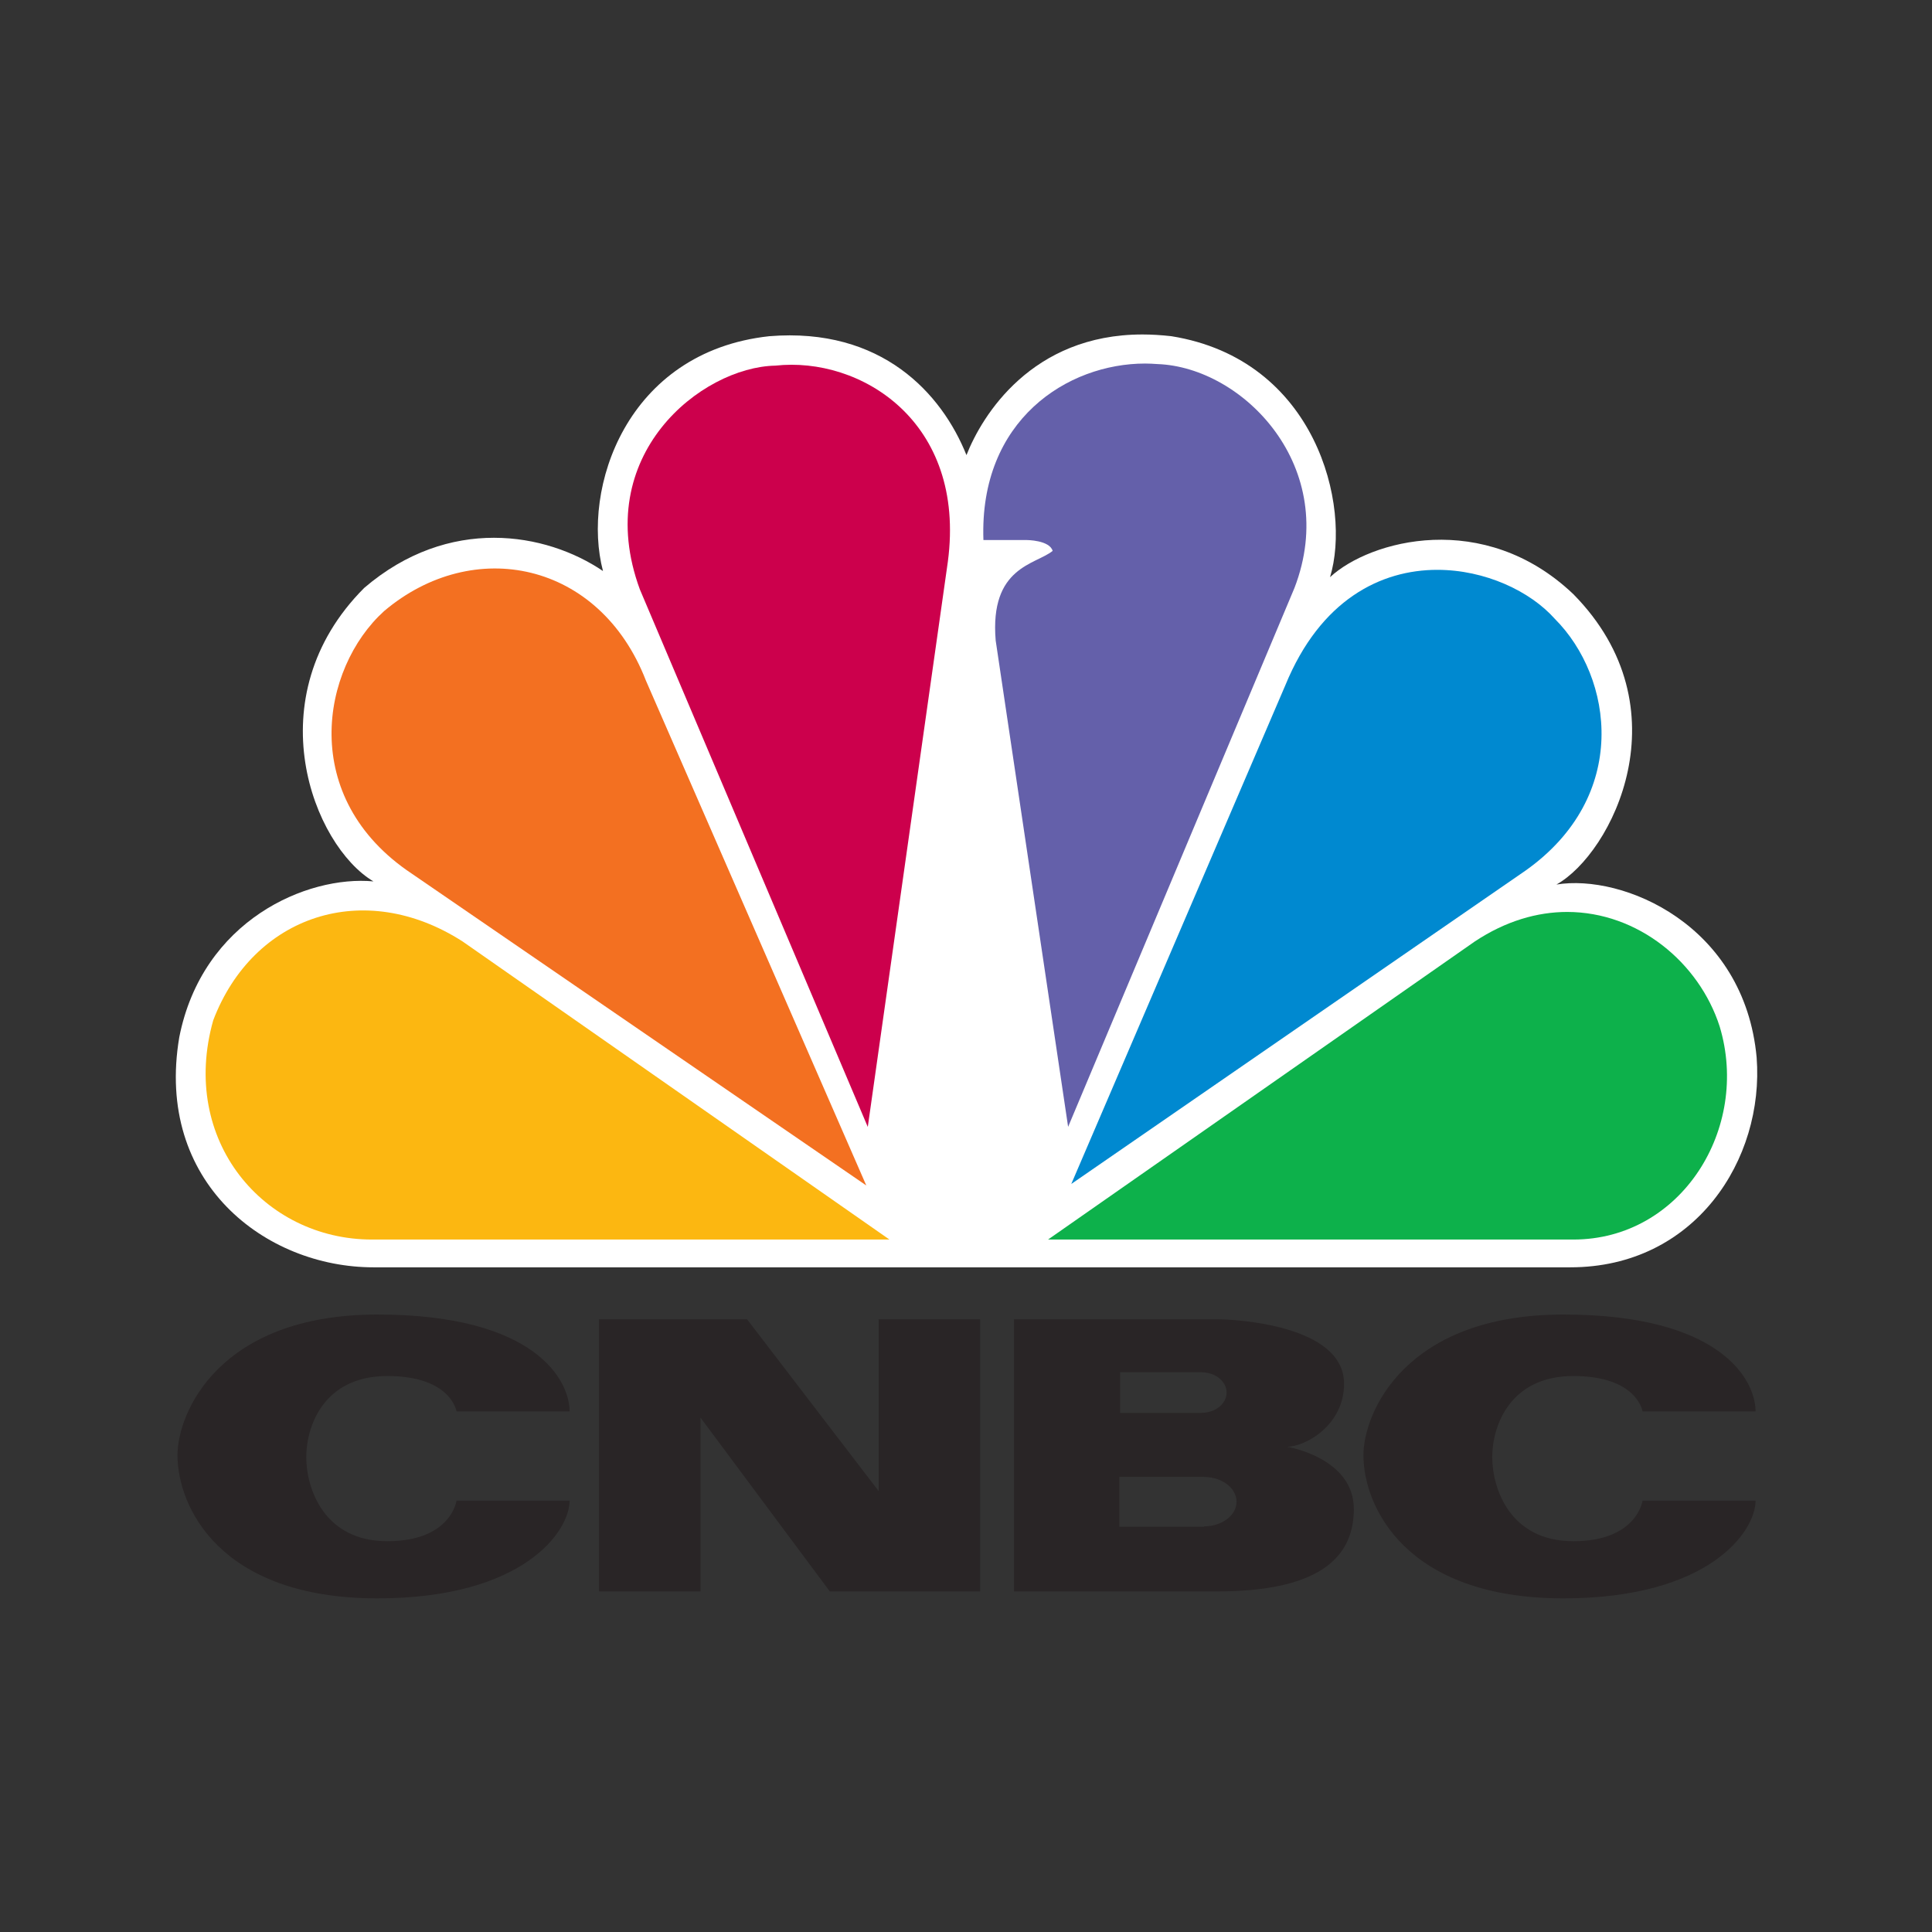
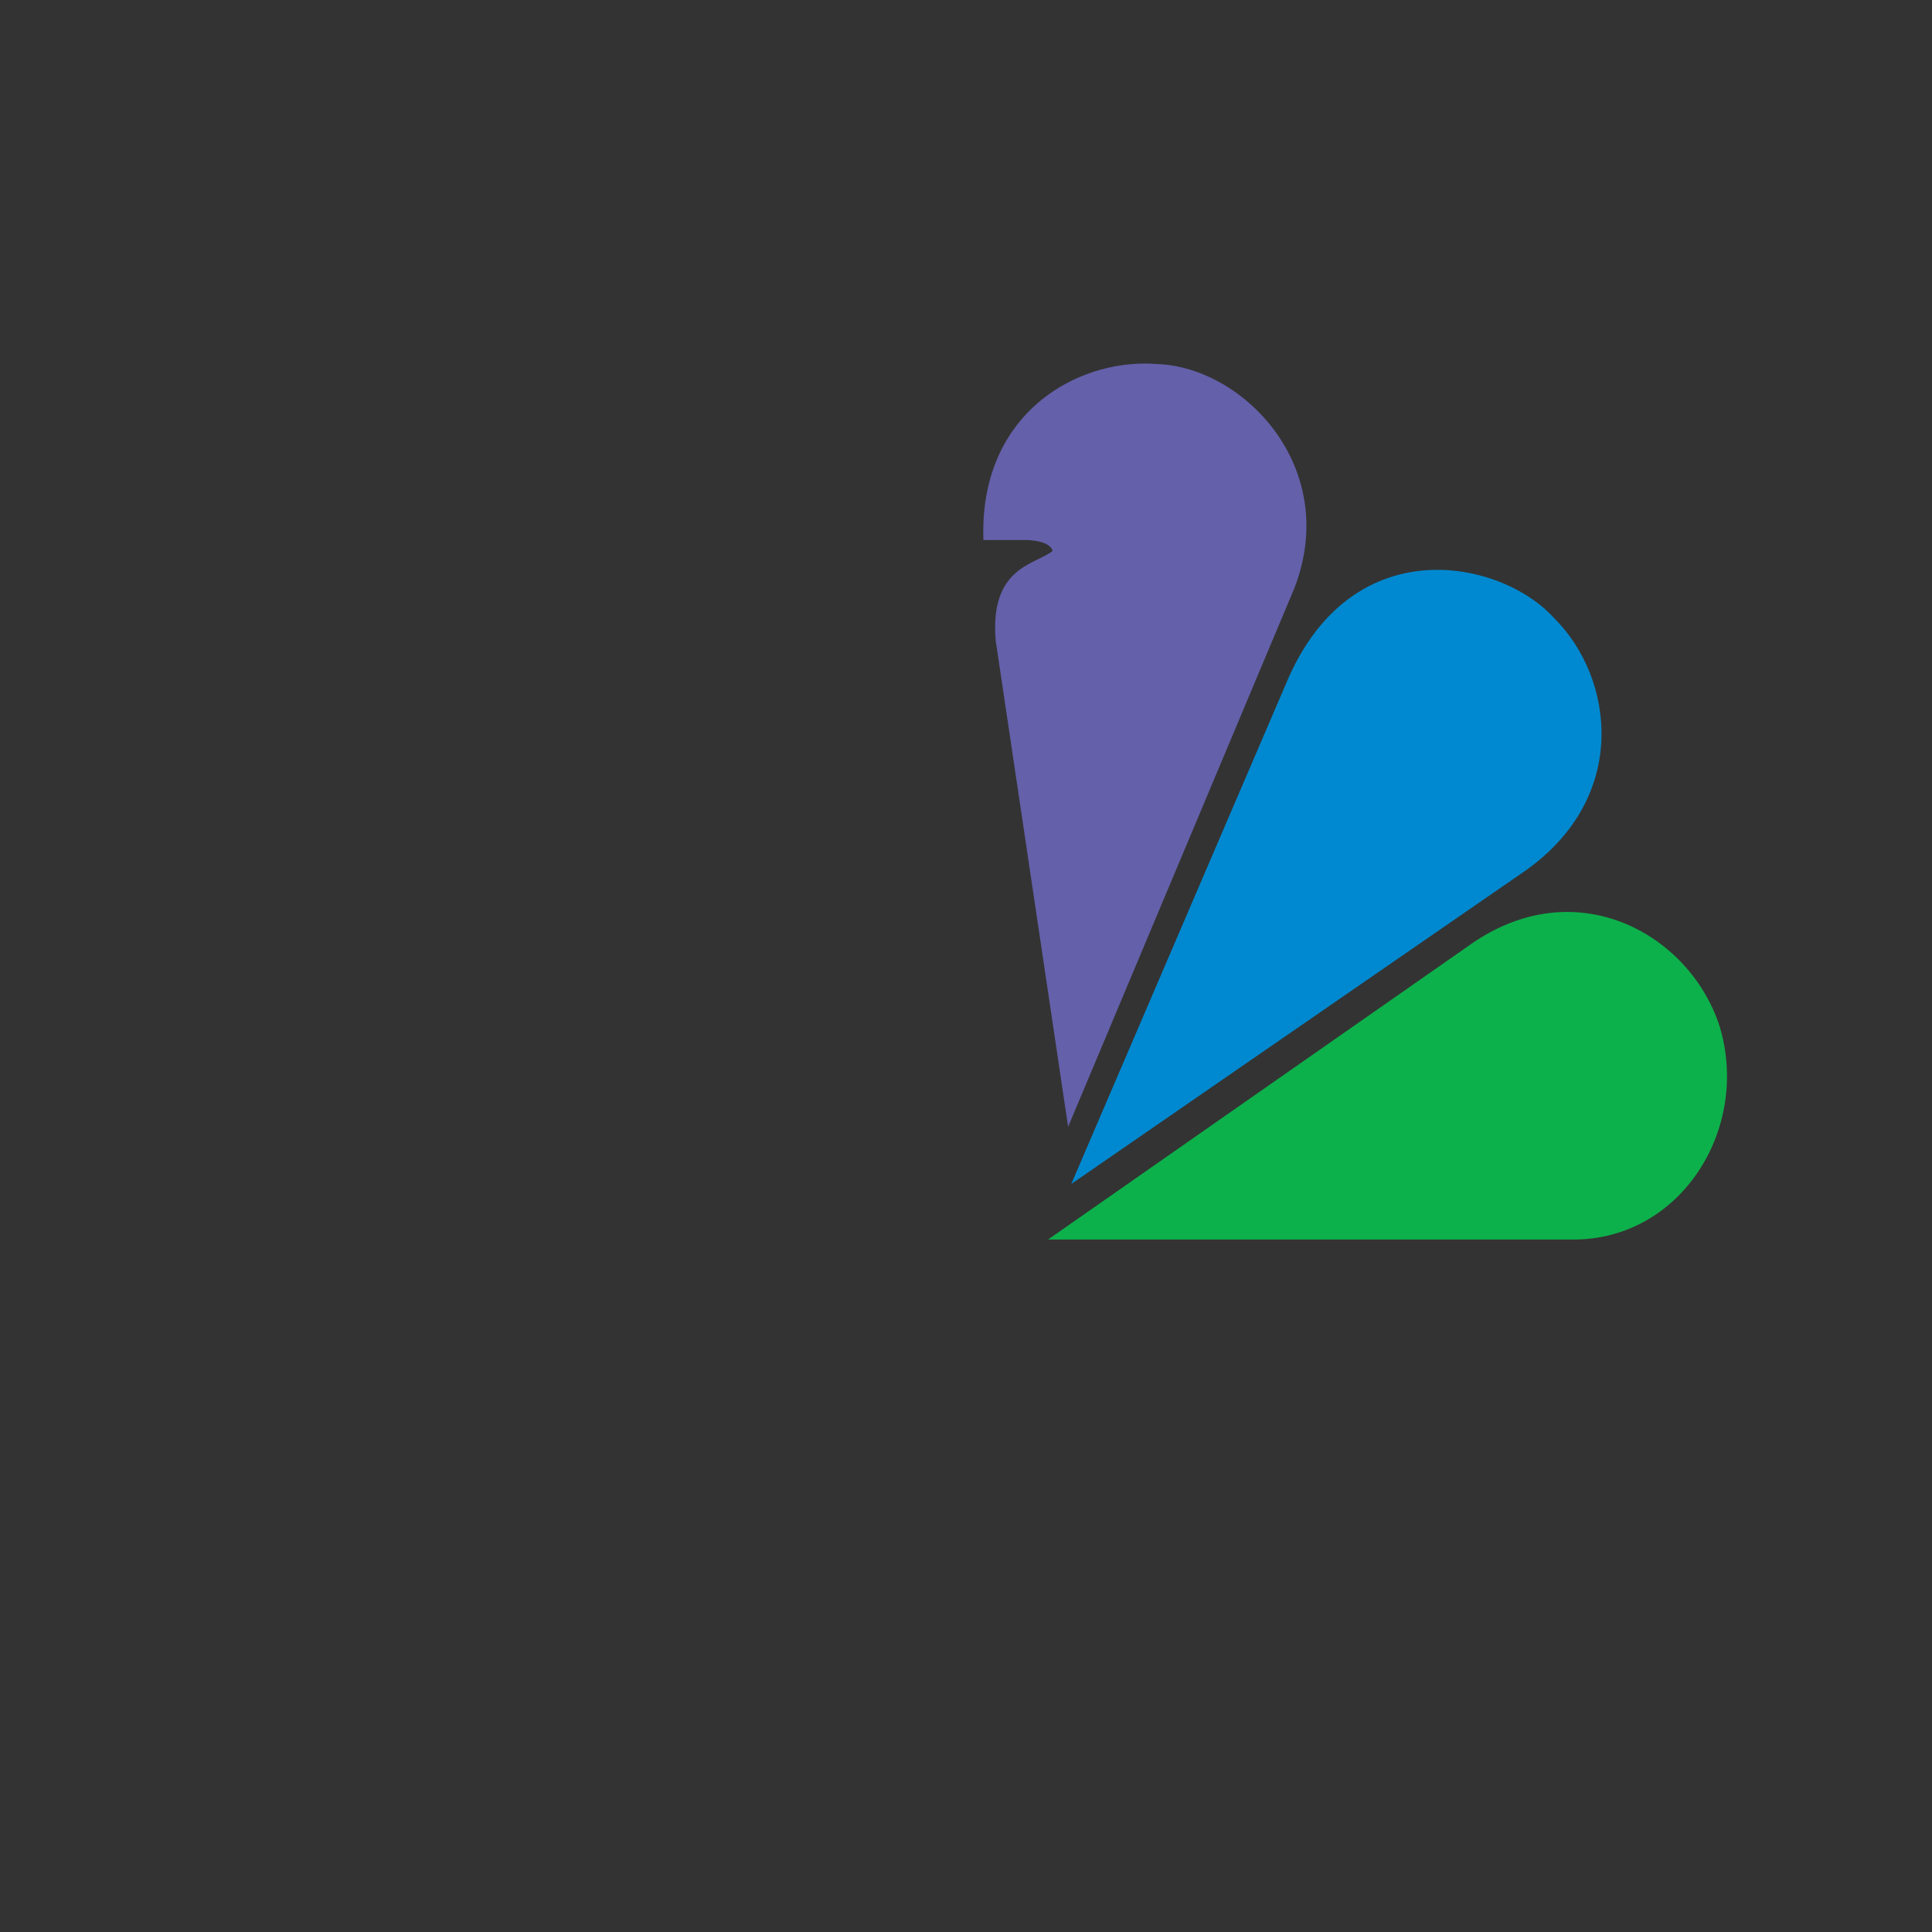
<svg xmlns="http://www.w3.org/2000/svg" viewBox="0 0 500 500">
  <rect x="0" y="0" width="500" height="500" fill="#333333" stroke="none" />
  <g fill-rule="nonzero" transform="matrix(0.584, 0, 0, 0.584, 45.5, 86.562)">
-     <path d="m350.379 53.459c-10.925-27.278-37.54-56.738-87.388-52.691-63.499 6.903-83.287 67.756-73.689 104.059-25.291-17.125-68.294-24.655-105.829 7.497-48.464 48.581-22.541 114.281 4.101 130.04-29.362-2.718-75.768 17.122-86.034 69.022-10.921 64.438 38.201 102.003 86.034 102.003h530.413c55.312 0 86-47.851 82.558-92.979-5.426-58.896-59.321-81.493-88.72-76.651 24.562-13.704 57.365-78.076 7.485-128.682-39.595-37.662-90.07-23.958-107.818-7.532 9.567-31.462-6.122-96.498-70.341-106.784-4.44-.497-8.714-.763-12.787-.763-49.023.007-71.067 35.843-77.985 53.461" fill="#fff" />
-     <path d="m92.306 122.578c-28.003 25.35-38.195 82.79 12.286 116.368l201.391 138.169-97.648-223.713c-20.462-52.791-76.44-64.303-116.029-30.824" fill="#f37021" />
-     <path d="m265.666 13.809c-32.736.667-81.893 39.65-60.017 99.178l100.995 238.186 35.489-250.526c8.212-62.25-38.897-90.986-76.467-86.838" fill="#cc004c" />
    <path d="m357.893 91.092h19.097s10.198 0 11.586 4.811c-7.515 6.137-27.97 6.906-25.254 39.687l32.103 215.549 100.305-238.811c20.517-53.322-22.548-97.854-60.749-99.215-1.784-.128-3.575-.232-5.429-.232-34.287-.001-73.579 24.918-71.659 78.211" fill="#6460aa" />
    <path d="m491.692 155.431-94.872 221.029 201.332-138.898c46.41-32.918 38.925-85.546 12.946-111.56-10.891-12.244-30.888-21.702-52.071-21.702-25.026-.005-51.809 13.269-67.335 51.131" fill="#0089d0" />
    <path d="m575.61 269.011-189.075 132.067h232.806c47.763 0 78.457-49.246 64.812-94.438-9.139-28.406-36.177-50.704-67.56-50.736-13.21.005-27.219 3.984-40.983 13.107" fill="#0db14b" />
-     <path d="m86.881 401.078h229.371l-189.123-132.067c-43.692-28.072-92.82-11.646-110.556 34.939-15.034 53.327 22.503 97.128 70.308 97.128" fill="#fcb711" />
-     <path d="m174.509 516.77c-.001 13.62-20.445 43.321-85.174 43.321-70.208 0-88.595-40.941-88.595-63.433 0-18.747 18.387-62.349 88.595-62.349 70.174 0 85.174 29.283 85.174 42.918h-50.113s-2.38-15.665-30.649-15.665c-28.287 0-35.937 22.336-35.937 35.937 0 13.653 7.65 37.264 35.937 37.264 28.216 0 30.64-17.925 30.649-17.993zm525.558 0c-.001 13.62-20.453 43.321-85.176 43.321-70.189 0-88.595-40.941-88.595-63.433 0-18.747 18.407-62.349 88.595-62.349 70.192 0 85.176 29.283 85.176 42.918h-50.078s-2.391-15.665-30.667-15.665c-28.29 0-35.948 22.336-35.948 35.937 0 13.653 7.658 37.264 35.948 37.264 28.223 0 30.658-17.925 30.667-17.993zm-238.674-80.361c7.493 0 56.317 2.346 56.317 28.566 0 18.414-17.12 27.919-25.308 27.919 0 0 29.64 4.795 29.64 27.621s-17.381 36.495-60.649 36.495h-89.962v-120.601zm-149.925 76.141v-76.141h44.98v120.601h-66.63l-57.3-77.016v77.016h-44.977v-120.601h65.606zm144.127 15.807v-.159c8.002 0 14.469-4.898 14.469-10.939 0-6.056-6.467-10.974-14.469-10.974v-.072h-37.476v22.144zm-1.022-50.445v-.054c6.118 0 11.079-3.99 11.079-8.963 0-4.954-4.961-8.979-11.079-8.979v-.051h-36.11v18.047z" fill="#292526" />
  </g>
</svg>